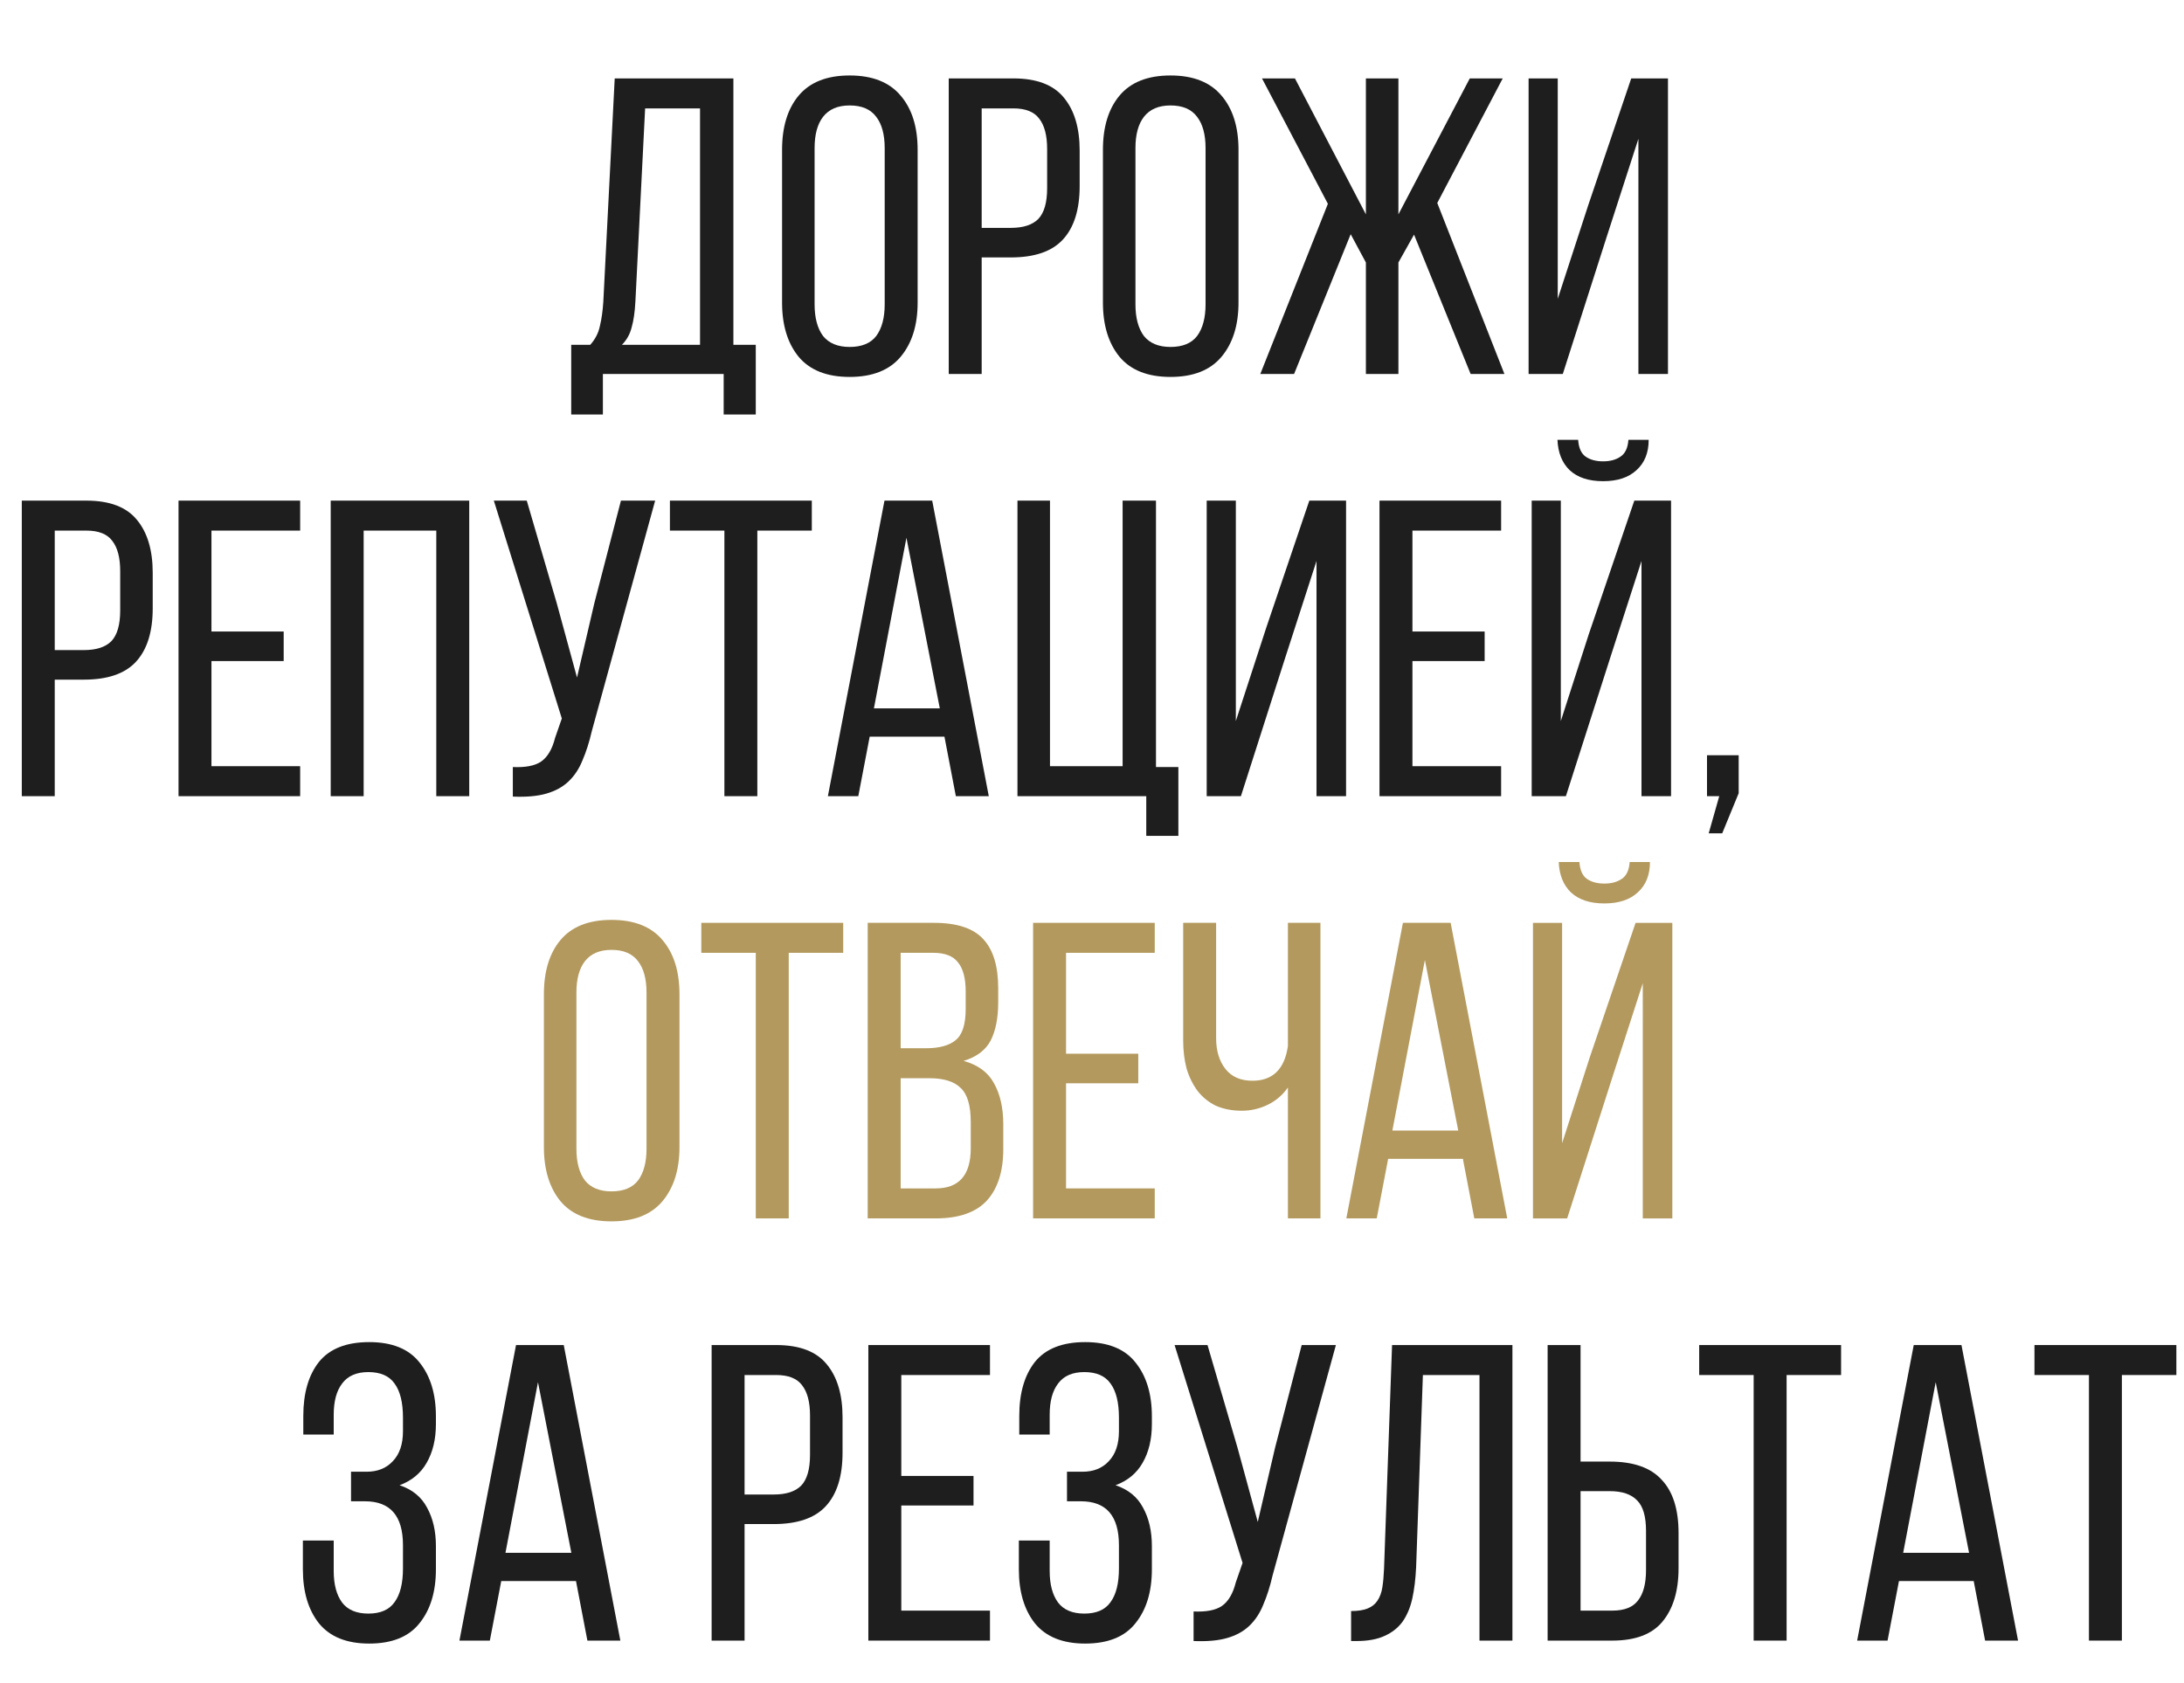
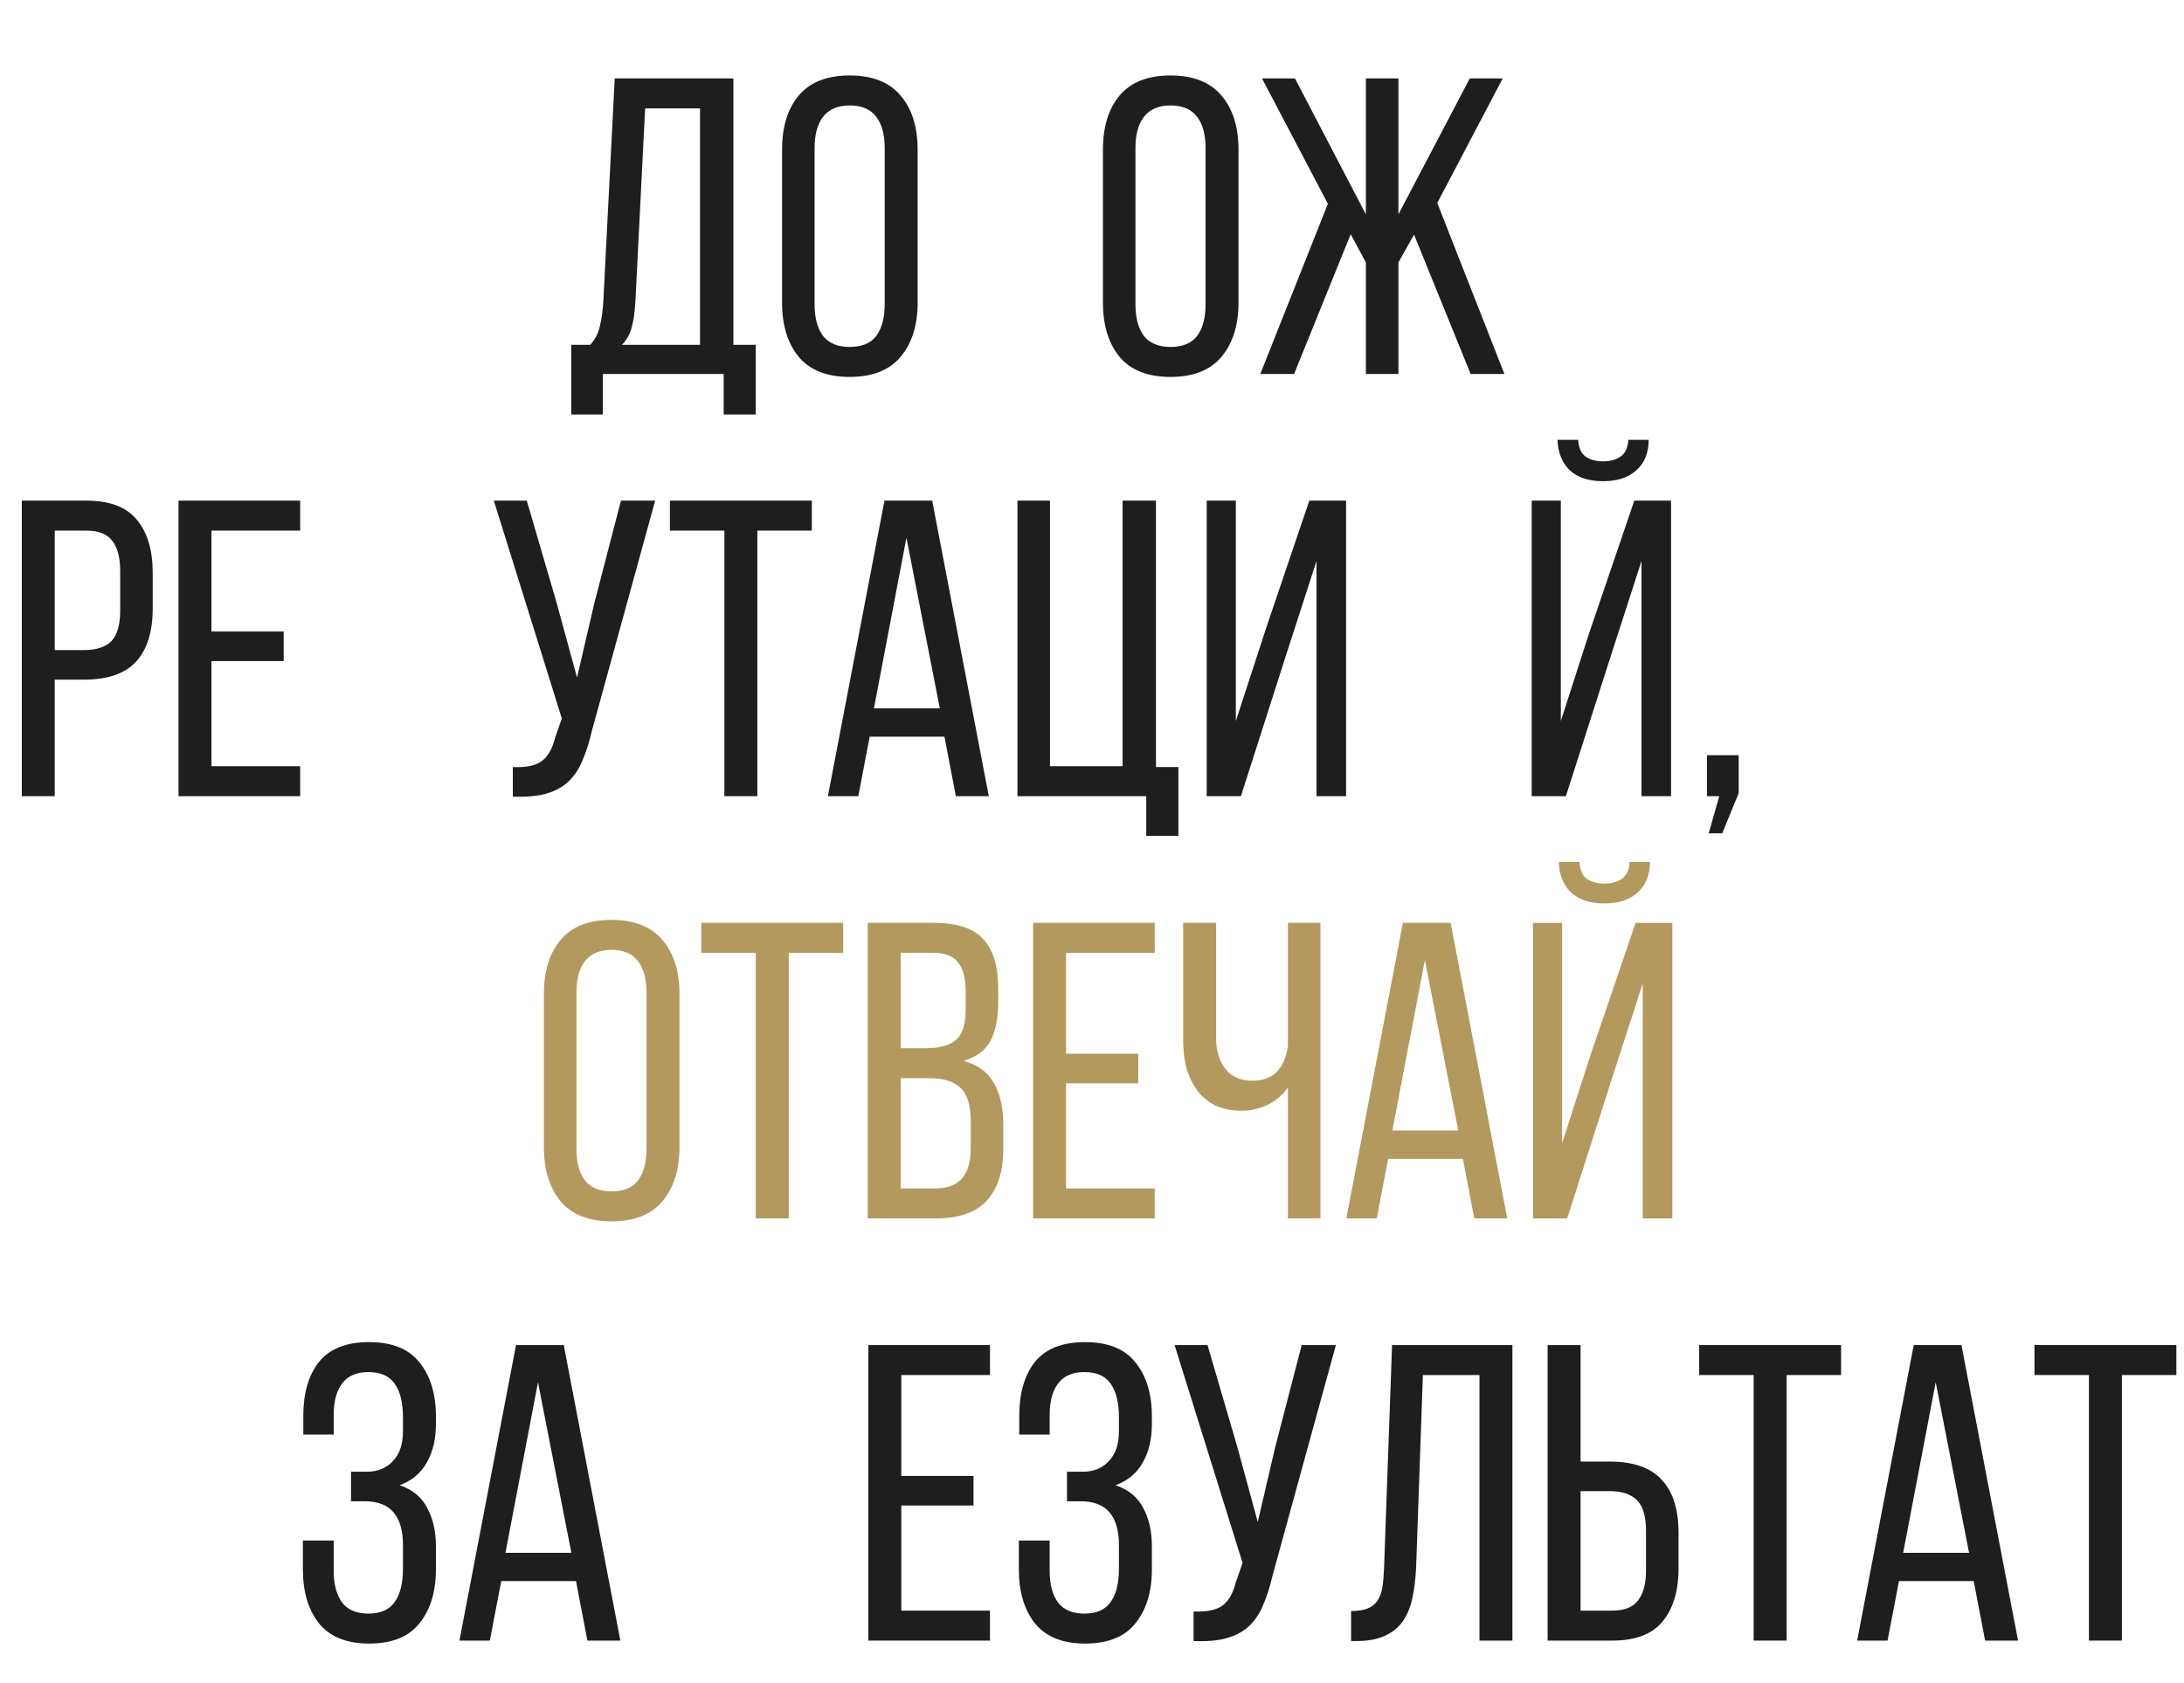
<svg xmlns="http://www.w3.org/2000/svg" width="362" height="279" viewBox="0 0 362 279" fill="none">
-   <path d="M266.317 39.25L259.037 62H253.367V13H258.197V49.54L263.237 34.07L270.377 13H276.467V62H271.567V23.01L266.317 39.25Z" fill="#1E1E1E" />
  <path d="M234.378 38.9L231.788 43.52V62H226.398V43.52L223.878 38.83L214.498 62H208.898L220.098 33.79L209.178 13H214.638L226.398 35.54V13H231.788V35.54L243.618 13H249.078L238.228 33.65L249.358 62H243.758L234.378 38.9Z" fill="#1E1E1E" />
  <path d="M182.812 24.832C182.812 21.052 183.723 18.065 185.543 15.872C187.409 13.632 190.232 12.512 194.012 12.512C197.792 12.512 200.615 13.632 202.482 15.872C204.348 18.065 205.283 21.052 205.283 24.832V50.172C205.283 53.905 204.348 56.892 202.482 59.132C200.615 61.372 197.792 62.492 194.012 62.492C190.232 62.492 187.409 61.372 185.543 59.132C183.723 56.892 182.812 53.905 182.812 50.172V24.832ZM188.202 50.452C188.202 52.692 188.669 54.442 189.603 55.702C190.583 56.915 192.052 57.522 194.012 57.522C196.018 57.522 197.489 56.915 198.423 55.702C199.356 54.442 199.823 52.692 199.823 50.452V24.552C199.823 22.312 199.356 20.585 198.423 19.372C197.489 18.112 196.018 17.482 194.012 17.482C192.052 17.482 190.583 18.112 189.603 19.372C188.669 20.585 188.202 22.312 188.202 24.552V50.452Z" fill="#1E1E1E" />
-   <path d="M167.964 13C171.837 13 174.637 14.073 176.364 16.22C178.091 18.32 178.954 21.237 178.954 24.97V30.85C178.954 34.77 178.021 37.733 176.154 39.74C174.334 41.7 171.464 42.68 167.544 42.68H162.714V62H157.254V13H167.964ZM167.544 37.78C169.597 37.78 171.114 37.29 172.094 36.31C173.074 35.283 173.564 33.58 173.564 31.2V24.69C173.564 22.45 173.121 20.77 172.234 19.65C171.394 18.53 169.971 17.97 167.964 17.97H162.714V37.78H167.544Z" fill="#1E1E1E" />
  <path d="M129.629 24.832C129.629 21.052 130.539 18.065 132.359 15.872C134.226 13.632 137.049 12.512 140.829 12.512C144.609 12.512 147.432 13.632 149.299 15.872C151.166 18.065 152.099 21.052 152.099 24.832V50.172C152.099 53.905 151.166 56.892 149.299 59.132C147.432 61.372 144.609 62.492 140.829 62.492C137.049 62.492 134.226 61.372 132.359 59.132C130.539 56.892 129.629 53.905 129.629 50.172V24.832ZM135.019 50.452C135.019 52.692 135.486 54.442 136.419 55.702C137.399 56.915 138.869 57.522 140.829 57.522C142.836 57.522 144.306 56.915 145.239 55.702C146.172 54.442 146.639 52.692 146.639 50.452V24.552C146.639 22.312 146.172 20.585 145.239 19.372C144.306 18.112 142.836 17.482 140.829 17.482C138.869 17.482 137.399 18.112 136.419 19.372C135.486 20.585 135.019 22.312 135.019 24.552V50.452Z" fill="#1E1E1E" />
  <path d="M119.95 68.72V62H99.93V68.72H94.68V57.17H97.83C98.67 56.237 99.206 55.187 99.44 54.02C99.72 52.853 99.906 51.523 100 50.03L101.89 13H121.56V57.17H125.27V68.72H119.95ZM105.32 49.96C105.227 51.733 105.017 53.18 104.69 54.3C104.41 55.42 103.873 56.377 103.08 57.17H116.03V17.97H106.93L105.32 49.96Z" fill="#1E1E1E" />
  <path d="M273.48 142.922C273.48 145.069 272.803 146.749 271.45 147.962C270.143 149.175 268.3 149.782 265.92 149.782C263.54 149.782 261.697 149.175 260.39 147.962C259.13 146.749 258.453 145.069 258.36 142.922H261.79C261.883 144.275 262.303 145.209 263.05 145.722C263.797 146.235 264.753 146.492 265.92 146.492C267.087 146.492 268.043 146.235 268.79 145.722C269.583 145.209 270.027 144.275 270.12 142.922H273.48ZM267.18 178.832L259.76 202.002H254.09V153.002H258.92V189.542L263.54 175.192L271.1 153.002H277.19V202.002H272.29V163.012L267.18 178.832Z" fill="#B3995D" />
  <path d="M230.086 192.13L228.196 202H223.156L232.536 153H240.446L249.826 202H244.366L242.476 192.13H230.086ZM230.786 187.44H241.706L236.176 159.16L230.786 187.44Z" fill="#B3995D" />
  <path d="M213.473 180.3C212.587 181.56 211.467 182.517 210.113 183.17C208.76 183.823 207.337 184.15 205.843 184.15C204.21 184.15 202.763 183.87 201.503 183.31C200.29 182.703 199.287 181.887 198.493 180.86C197.7 179.787 197.093 178.55 196.673 177.15C196.3 175.703 196.113 174.163 196.113 172.53V153H201.573V172.11C201.573 174.21 202.087 175.913 203.113 177.22C204.14 178.527 205.633 179.18 207.593 179.18C210.953 179.18 212.913 177.267 213.473 173.44V153H218.863V202H213.473V180.3Z" fill="#B3995D" />
  <path d="M188.668 174.7V179.6H176.698V197.03H191.398V202H171.238V153H191.398V157.97H176.698V174.7H188.668Z" fill="#B3995D" />
  <path d="M154.814 153C158.641 153 161.371 153.91 163.004 155.73C164.638 157.503 165.454 160.21 165.454 163.85V166.16C165.454 168.773 165.034 170.897 164.194 172.53C163.354 174.117 161.861 175.237 159.714 175.89C162.094 176.543 163.774 177.78 164.754 179.6C165.781 181.42 166.294 183.683 166.294 186.39V190.52C166.294 194.207 165.384 197.053 163.564 199.06C161.744 201.02 158.921 202 155.094 202H143.824V153H154.814ZM153.484 173.79C155.678 173.79 157.311 173.347 158.384 172.46C159.504 171.573 160.064 169.847 160.064 167.28V164.41C160.064 162.217 159.644 160.607 158.804 159.58C158.011 158.507 156.634 157.97 154.674 157.97H149.284V173.79H153.484ZM155.094 197.03C158.968 197.03 160.904 194.813 160.904 190.38V186.04C160.904 183.287 160.344 181.397 159.224 180.37C158.151 179.297 156.424 178.76 154.044 178.76H149.284V197.03H155.094Z" fill="#B3995D" />
  <path d="M125.272 202V157.97H116.242V153H139.762V157.97H130.732V202H125.272Z" fill="#B3995D" />
  <path d="M90.152 164.832C90.152 161.052 91.062 158.065 92.882 155.872C94.749 153.632 97.572 152.512 101.353 152.512C105.133 152.512 107.956 153.632 109.823 155.872C111.689 158.065 112.623 161.052 112.623 164.832V190.172C112.623 193.905 111.689 196.892 109.823 199.132C107.956 201.372 105.133 202.492 101.353 202.492C97.572 202.492 94.749 201.372 92.882 199.132C91.062 196.892 90.152 193.905 90.152 190.172V164.832ZM95.542 190.452C95.542 192.692 96.009 194.442 96.942 195.702C97.922 196.915 99.392 197.522 101.353 197.522C103.359 197.522 104.829 196.915 105.763 195.702C106.696 194.442 107.163 192.692 107.163 190.452V164.552C107.163 162.312 106.696 160.585 105.763 159.372C104.829 158.112 103.359 157.482 101.353 157.482C99.392 157.482 97.922 158.112 96.942 159.372C96.009 160.585 95.542 162.312 95.542 164.552V190.452Z" fill="#B3995D" />
  <path d="M284.967 132.001H282.938V125.211H288.188V131.511L285.458 138.161H283.217L284.967 132.001Z" fill="#1E1E1E" />
  <path d="M273.269 72.918C273.269 75.065 272.593 76.745 271.239 77.958C269.933 79.171 268.089 79.778 265.709 79.778C263.329 79.778 261.486 79.171 260.179 77.958C258.919 76.745 258.243 75.065 258.149 72.918H261.579C261.673 74.271 262.093 75.205 262.839 75.718C263.586 76.231 264.543 76.488 265.709 76.488C266.876 76.488 267.833 76.231 268.579 75.718C269.373 75.205 269.816 74.271 269.909 72.918H273.269ZM266.969 108.828L259.549 131.998H253.879V82.998H258.709V119.538L263.329 105.188L270.889 82.998H276.979V131.998H272.079V93.008L266.969 108.828Z" fill="#1E1E1E" />
-   <path d="M246.082 104.7V109.6H234.112V127.03H248.812V132H228.652V83H248.812V87.97H234.112V104.7H246.082Z" fill="#1E1E1E" />
  <path d="M212.962 109.25L205.682 132H200.012V83H204.842V119.54L209.882 104.07L217.022 83H223.112V132H218.212V93.01L212.962 109.25Z" fill="#1E1E1E" />
  <path d="M189.995 138.58V132H168.645V83H174.035V127.03H186.075V83H191.605V127.17H195.315V138.58H189.995Z" fill="#1E1E1E" />
  <path d="M144.153 122.13L142.263 132H137.223L146.603 83H154.513L163.893 132H158.433L156.543 122.13H144.153ZM144.853 117.44H155.773L150.243 89.16L144.853 117.44Z" fill="#1E1E1E" />
  <path d="M120.069 132V87.97H111.039V83H134.559V87.97H125.529V132H120.069Z" fill="#1E1E1E" />
  <path d="M98.092 121.22C97.672 123.04 97.158 124.65 96.552 126.05C95.992 127.45 95.222 128.617 94.242 129.55C93.262 130.483 92.025 131.16 90.532 131.58C89.085 132 87.242 132.163 85.002 132.07V127.17C87.102 127.263 88.665 126.96 89.692 126.26C90.765 125.513 91.535 124.207 92.002 122.34L93.122 119.12L81.852 83H87.312L92.282 100.01L95.642 112.33L98.511 100.01L102.922 83H108.592L98.092 121.22Z" fill="#1E1E1E" />
-   <path d="M60.276 87.97V132H54.816V83H77.776V132H72.316V87.97H60.276Z" fill="#1E1E1E" />
  <path d="M47.02 104.7V109.6H35.05V127.03H49.75V132H29.59V83H49.75V87.97H35.05V104.7H47.02Z" fill="#1E1E1E" />
  <path d="M14.323 83C18.197 83 20.997 84.073 22.723 86.22C24.45 88.32 25.313 91.237 25.313 94.97V100.85C25.313 104.77 24.38 107.733 22.513 109.74C20.693 111.7 17.823 112.68 13.903 112.68H9.073V132H3.613V83H14.323ZM13.903 107.78C15.957 107.78 17.473 107.29 18.453 106.31C19.433 105.283 19.923 103.58 19.923 101.2V94.69C19.923 92.45 19.48 90.77 18.593 89.65C17.753 88.53 16.33 87.97 14.323 87.97H9.073V107.78H13.903Z" fill="#1E1E1E" />
  <path d="M346.245 272V227.97H337.215V223H360.735V227.97H351.705V272H346.245Z" fill="#1E1E1E" />
  <path d="M314.754 262.13L312.864 272H307.824L317.204 223H325.114L334.494 272H329.034L327.144 262.13H314.754ZM315.454 257.44H326.374L320.844 229.16L315.454 257.44Z" fill="#1E1E1E" />
  <path d="M290.671 272V227.97H281.641V223H305.161V227.97H296.131V272H290.671Z" fill="#1E1E1E" />
  <path d="M266.81 242.32C270.73 242.32 273.6 243.323 275.42 245.33C277.286 247.29 278.22 250.23 278.22 254.15V260.03C278.22 263.763 277.333 266.703 275.56 268.85C273.833 270.95 271.056 272 267.23 272H256.52V223H261.98V242.32H266.81ZM267.23 267.03C269.236 267.03 270.66 266.47 271.5 265.35C272.386 264.23 272.83 262.55 272.83 260.31V253.8C272.83 251.42 272.34 249.74 271.36 248.76C270.38 247.733 268.863 247.22 266.81 247.22H261.98V267.03H267.23Z" fill="#1E1E1E" />
  <path d="M235.845 227.97L234.725 259.82C234.632 261.78 234.422 263.507 234.095 265C233.769 266.493 233.232 267.777 232.485 268.85C231.739 269.877 230.735 270.67 229.475 271.23C228.262 271.79 226.722 272.07 224.855 272.07H223.945V267.1C225.065 267.1 225.975 266.96 226.675 266.68C227.375 266.4 227.912 265.98 228.285 265.42C228.705 264.813 228.985 264.067 229.125 263.18C229.265 262.293 229.359 261.267 229.405 260.1L230.735 223H250.685V272H245.225V227.97H235.845Z" fill="#1E1E1E" />
  <path d="M210.927 261.22C210.507 263.04 209.993 264.65 209.387 266.05C208.827 267.45 208.057 268.617 207.077 269.55C206.097 270.483 204.86 271.16 203.367 271.58C201.92 272 200.077 272.163 197.837 272.07V267.17C199.937 267.263 201.5 266.96 202.527 266.26C203.6 265.513 204.37 264.207 204.837 262.34L205.957 259.12L194.688 223H200.147L205.117 240.01L208.477 252.33L211.347 240.01L215.757 223H221.427L210.927 261.22Z" fill="#1E1E1E" />
  <path d="M179.865 222.512C183.645 222.512 186.422 223.632 188.195 225.872C190.015 228.112 190.925 231.098 190.925 234.832V236.092C190.925 238.612 190.412 240.758 189.385 242.532C188.405 244.258 186.912 245.495 184.905 246.242C187.005 246.942 188.522 248.178 189.455 249.952C190.435 251.725 190.925 253.848 190.925 256.322V260.172C190.925 263.905 190.015 266.892 188.195 269.132C186.422 271.372 183.645 272.492 179.865 272.492C176.132 272.492 173.355 271.372 171.535 269.132C169.762 266.892 168.875 263.905 168.875 260.172V255.412H173.985V260.452C173.985 262.692 174.452 264.442 175.385 265.702C176.319 266.915 177.765 267.522 179.725 267.522C181.732 267.522 183.179 266.892 184.065 265.632C184.999 264.372 185.465 262.505 185.465 260.032V256.182C185.465 251.328 183.365 248.902 179.165 248.902H176.855V244.002H179.445C181.265 244.002 182.712 243.418 183.785 242.252C184.905 241.085 185.465 239.428 185.465 237.282V235.042C185.465 232.522 184.999 230.632 184.065 229.372C183.179 228.112 181.732 227.482 179.725 227.482C177.765 227.482 176.319 228.112 175.385 229.372C174.452 230.585 173.985 232.312 173.985 234.552V237.842H168.945V234.762C168.945 230.982 169.809 227.995 171.535 225.802C173.309 223.608 176.085 222.512 179.865 222.512Z" fill="#1E1E1E" />
  <path d="M161.36 244.7V249.6H149.39V267.03H164.09V272H143.93V223H164.09V227.97H149.39V244.7H161.36Z" fill="#1E1E1E" />
-   <path d="M128.663 223C132.537 223 135.337 224.073 137.063 226.22C138.79 228.32 139.653 231.237 139.653 234.97V240.85C139.653 244.77 138.72 247.733 136.853 249.74C135.033 251.7 132.163 252.68 128.243 252.68H123.413V272H117.953V223H128.663ZM128.243 247.78C130.297 247.78 131.813 247.29 132.793 246.31C133.773 245.283 134.263 243.58 134.263 241.2V234.69C134.263 232.45 133.82 230.77 132.933 229.65C132.093 228.53 130.67 227.97 128.663 227.97H123.413V247.78H128.243Z" fill="#1E1E1E" />
  <path d="M83.082 262.13L81.192 272H76.152L85.532 223H93.442L102.823 272H97.362L95.472 262.13H83.082ZM83.782 257.44H94.702L89.172 229.16L83.782 257.44Z" fill="#1E1E1E" />
  <path d="M61.193 222.512C64.973 222.512 67.75 223.632 69.523 225.872C71.343 228.112 72.253 231.098 72.253 234.832V236.092C72.253 238.612 71.74 240.758 70.713 242.532C69.733 244.258 68.24 245.495 66.233 246.242C68.333 246.942 69.85 248.178 70.783 249.952C71.763 251.725 72.253 253.848 72.253 256.322V260.172C72.253 263.905 71.343 266.892 69.523 269.132C67.75 271.372 64.973 272.492 61.193 272.492C57.46 272.492 54.683 271.372 52.863 269.132C51.09 266.892 50.203 263.905 50.203 260.172V255.412H55.313V260.452C55.313 262.692 55.78 264.442 56.713 265.702C57.646 266.915 59.093 267.522 61.053 267.522C63.06 267.522 64.506 266.892 65.393 265.632C66.326 264.372 66.793 262.505 66.793 260.032V256.182C66.793 251.328 64.693 248.902 60.493 248.902H58.183V244.002H60.773C62.593 244.002 64.04 243.418 65.113 242.252C66.233 241.085 66.793 239.428 66.793 237.282V235.042C66.793 232.522 66.326 230.632 65.393 229.372C64.506 228.112 63.06 227.482 61.053 227.482C59.093 227.482 57.646 228.112 56.713 229.372C55.78 230.585 55.313 232.312 55.313 234.552V237.842H50.273V234.762C50.273 230.982 51.136 227.995 52.863 225.802C54.636 223.608 57.413 222.512 61.193 222.512Z" fill="#1E1E1E" />
</svg>